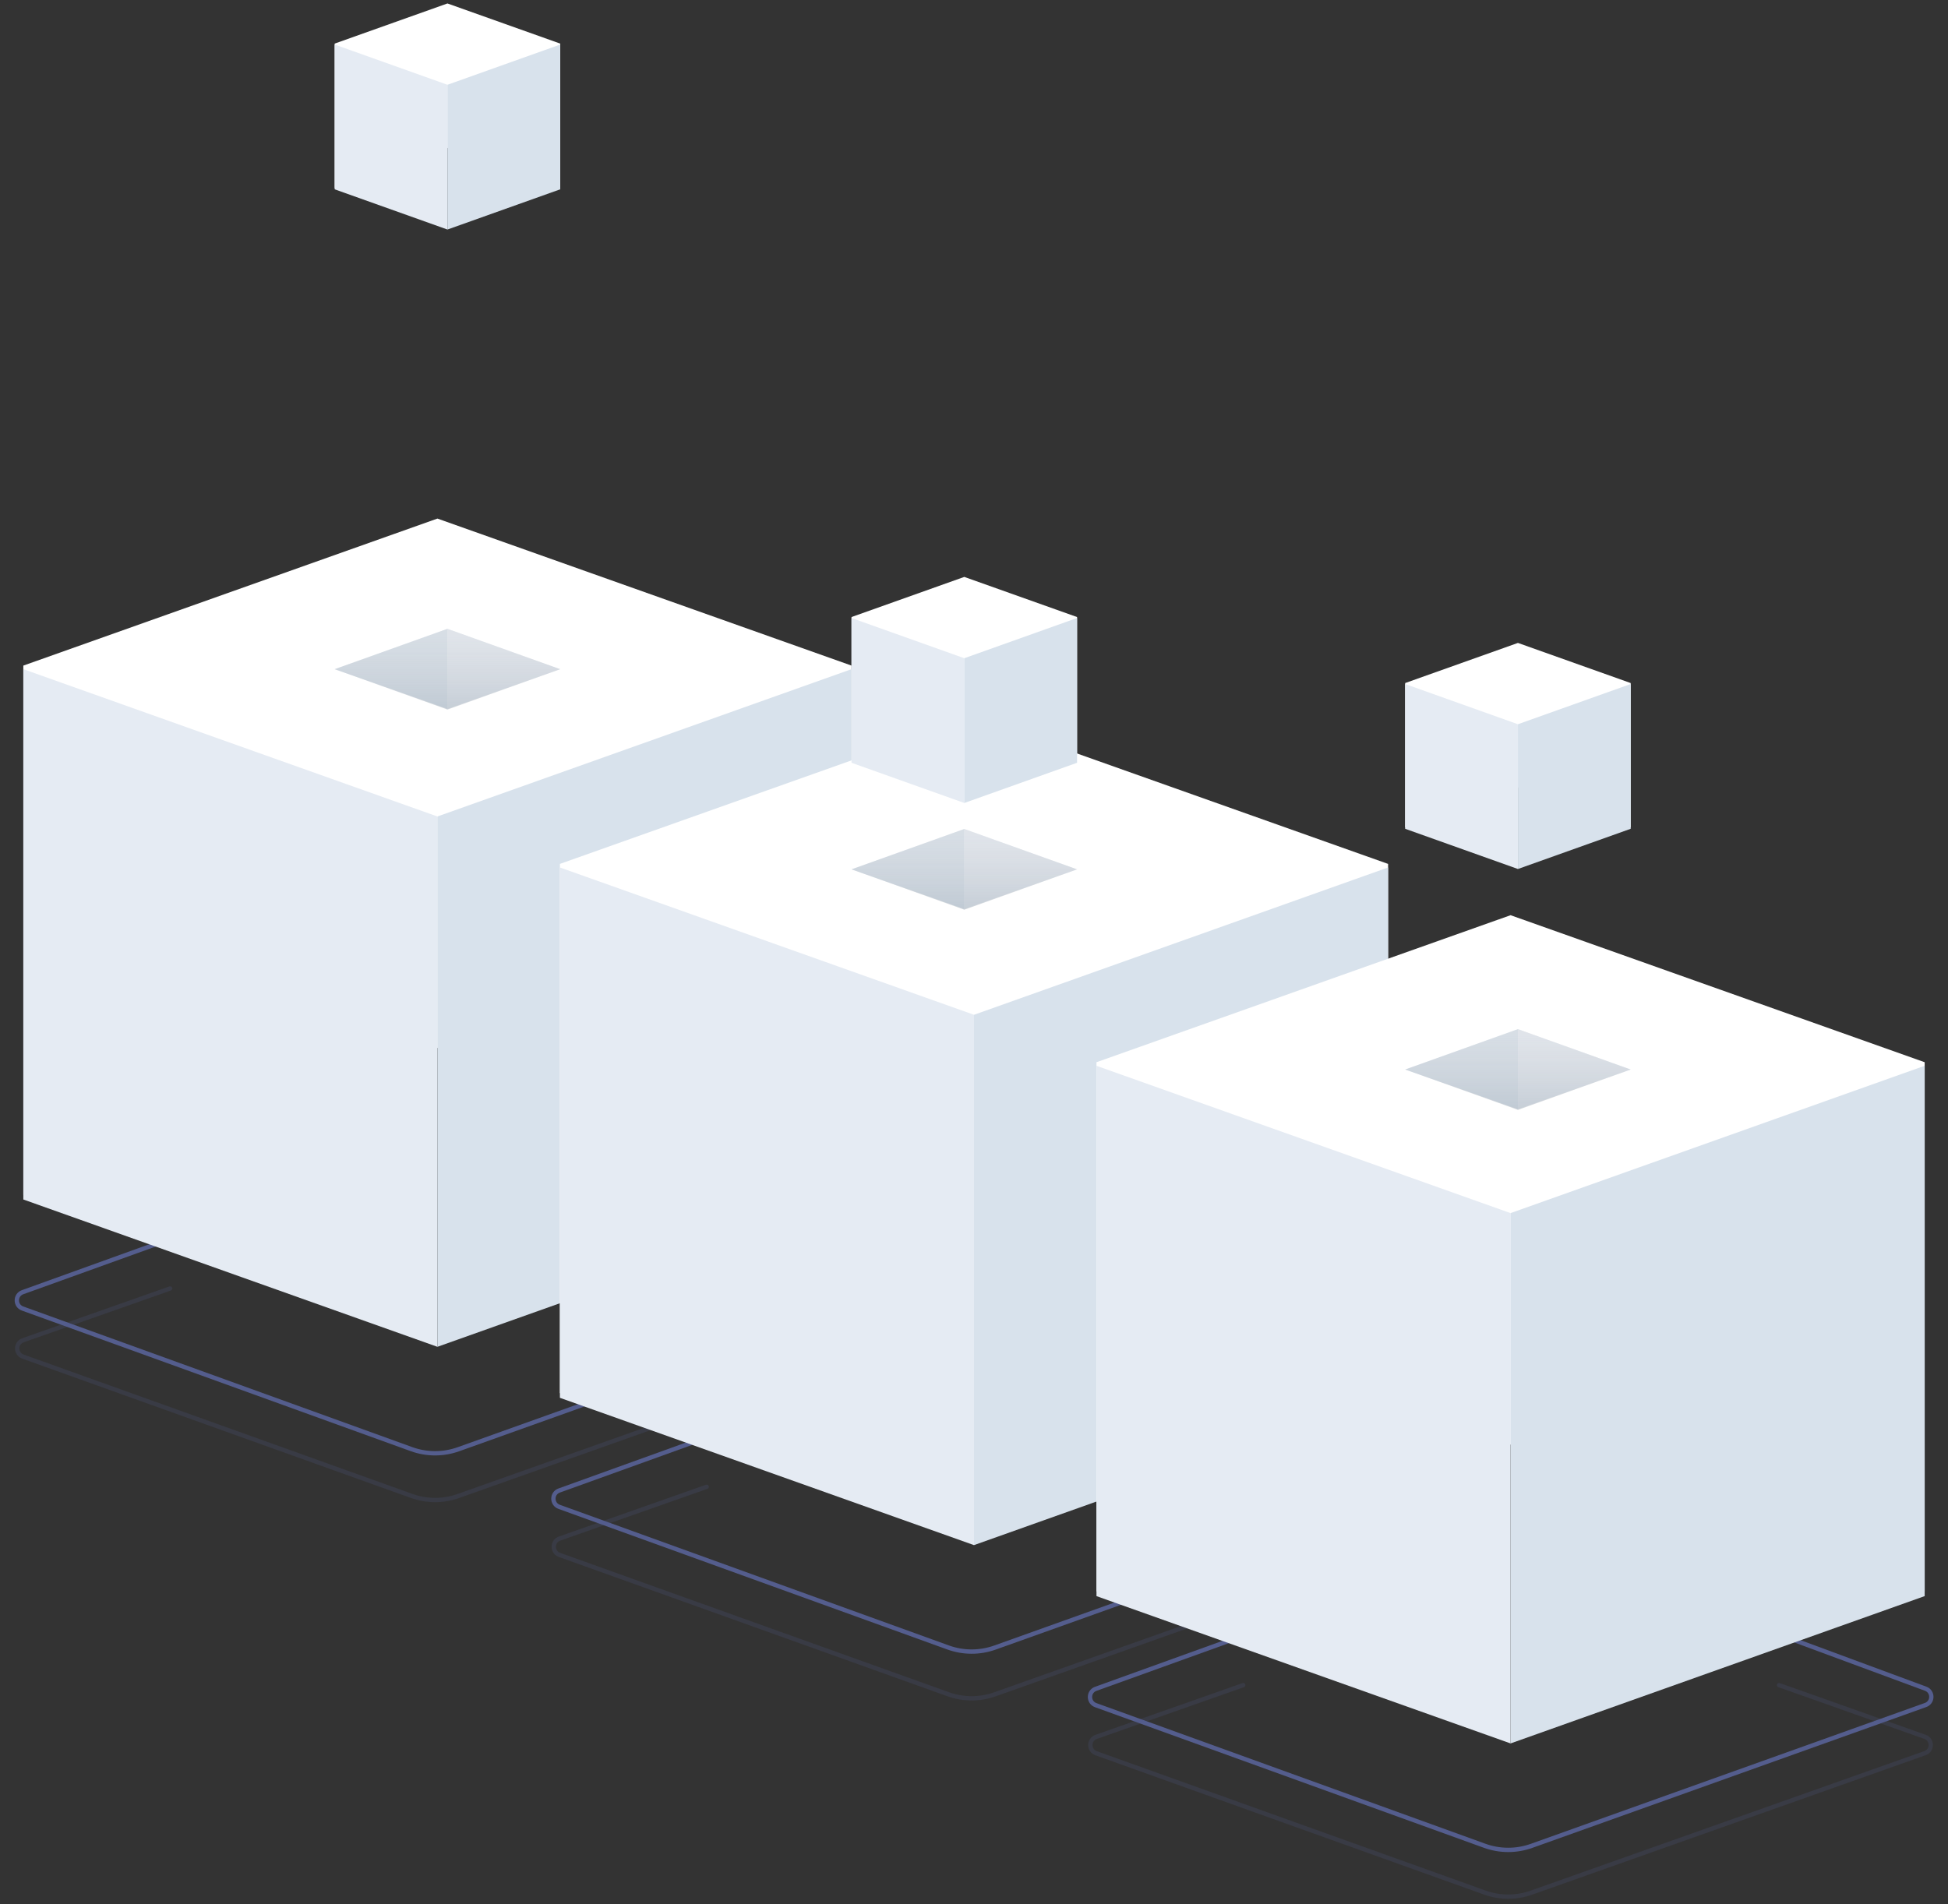
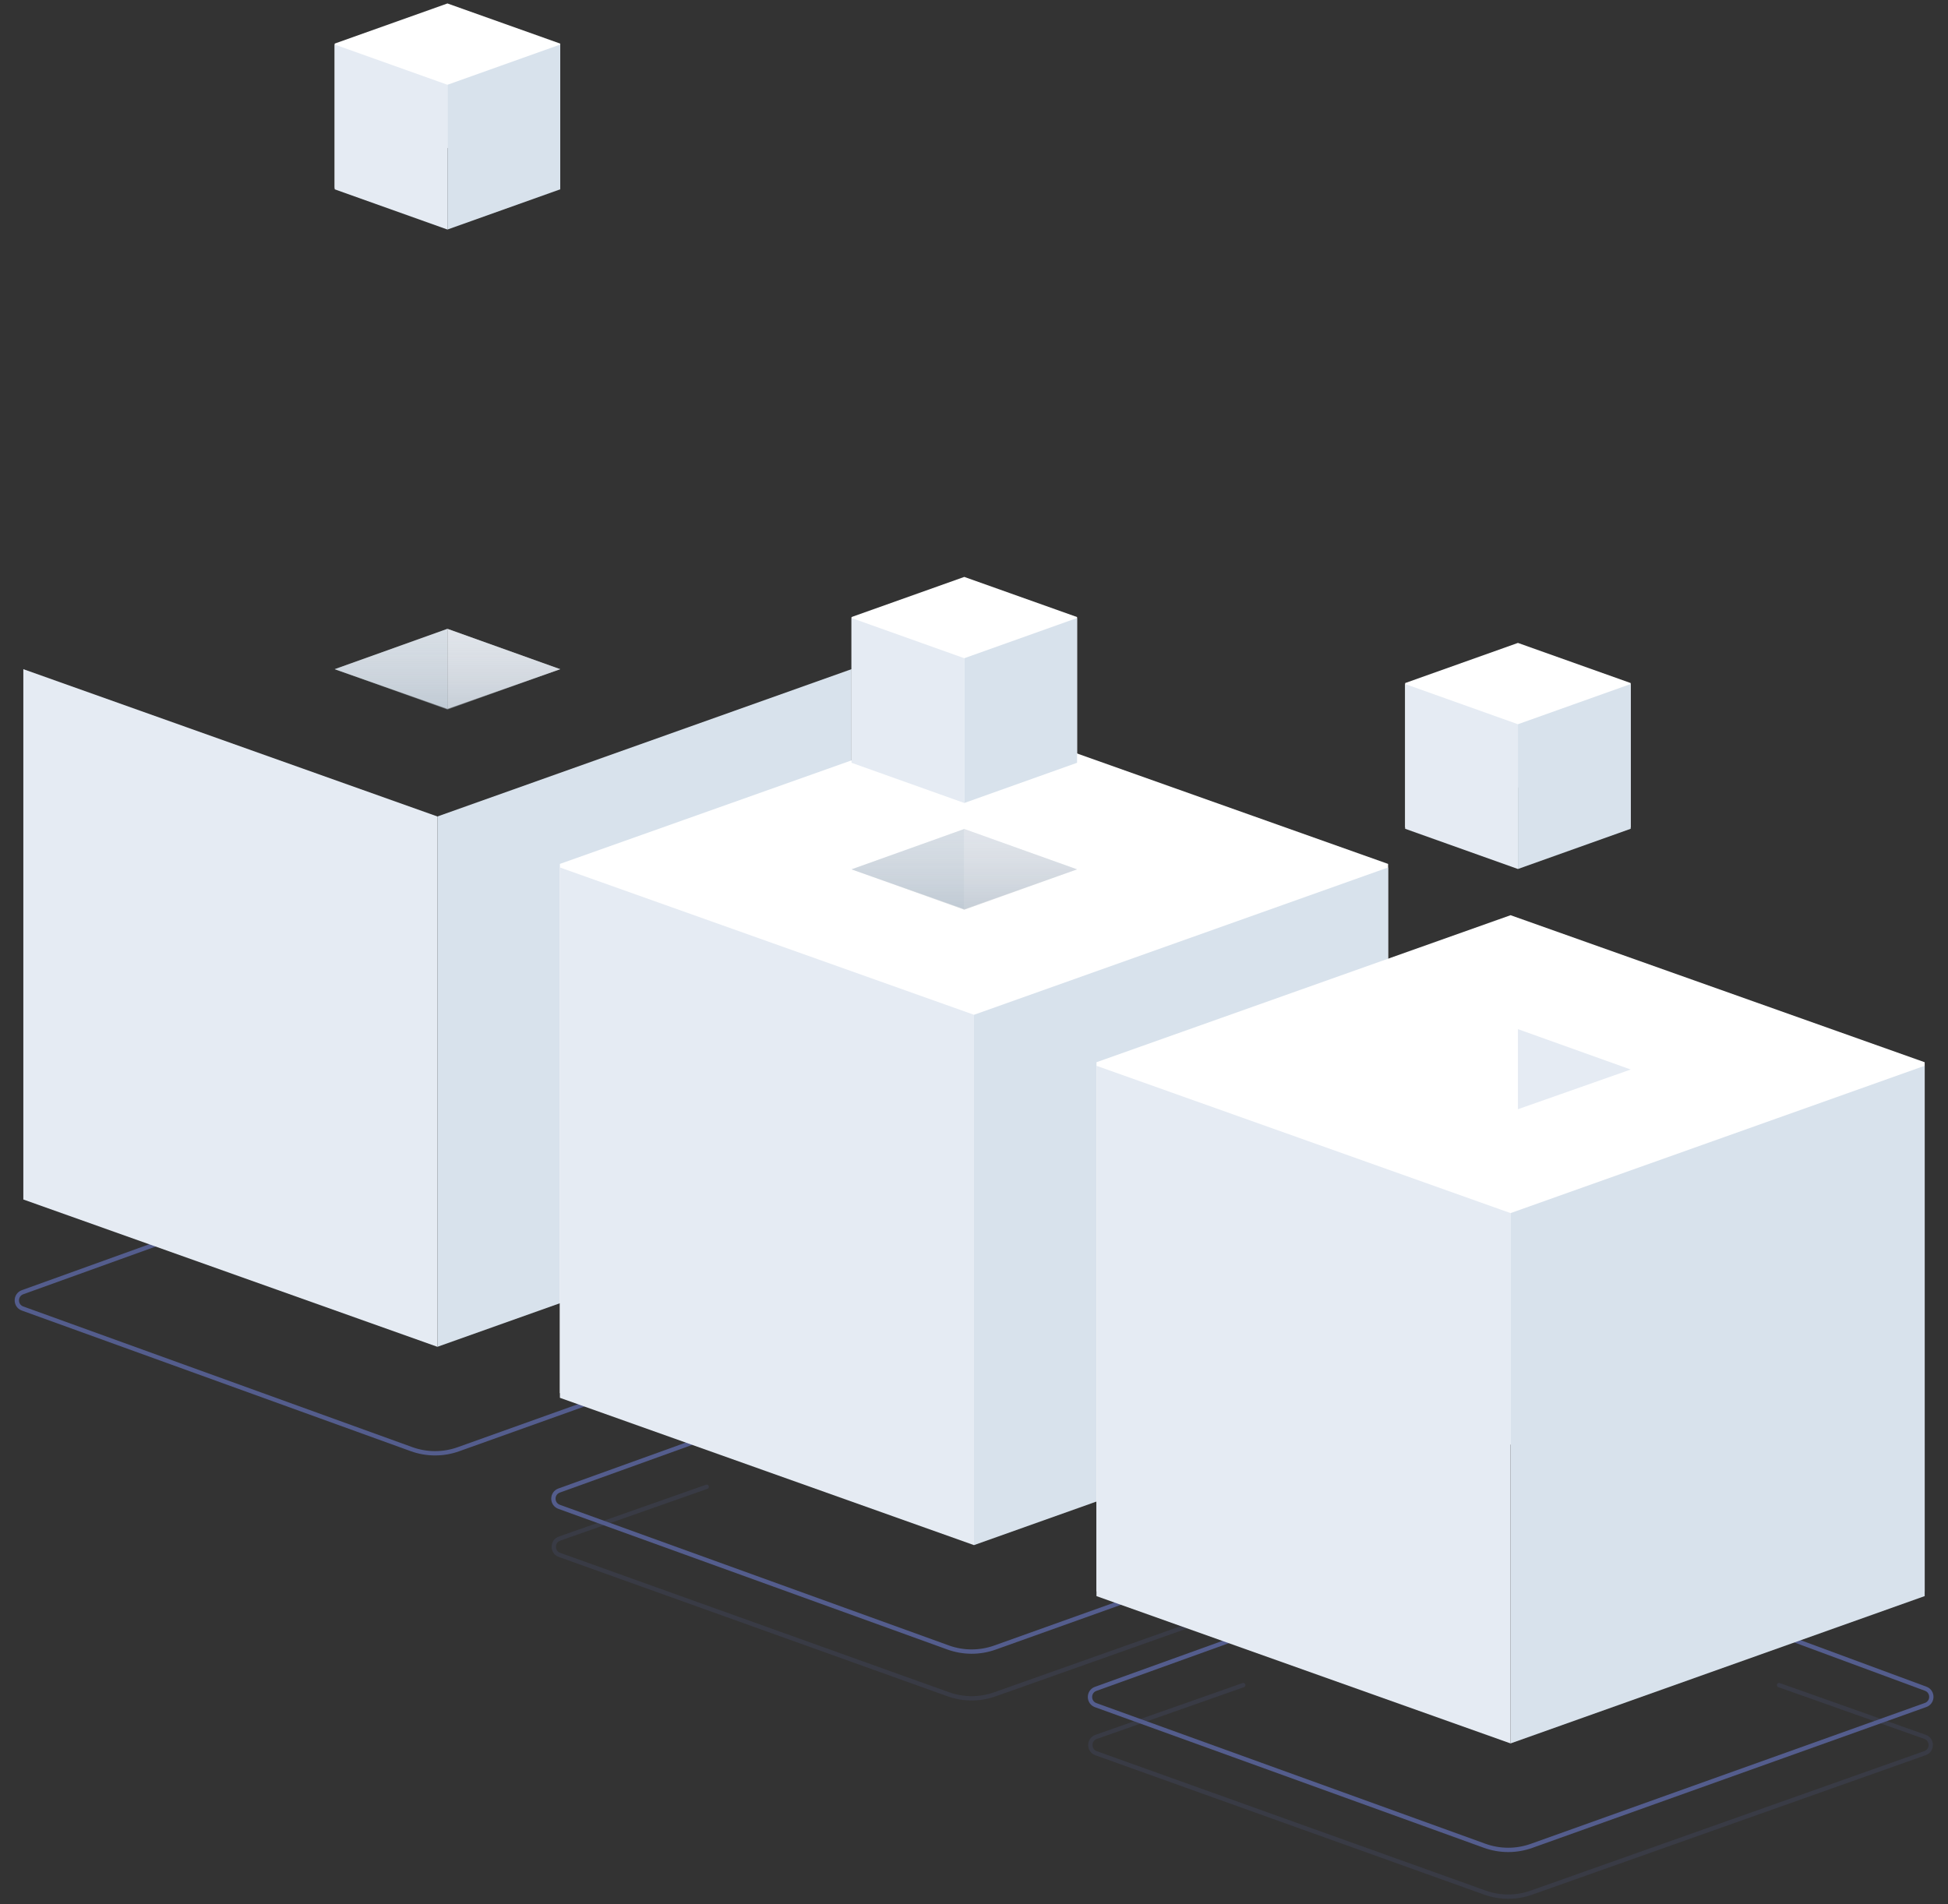
<svg xmlns="http://www.w3.org/2000/svg" width="450" height="440" viewBox="0 0 450 440" fill="none">
  <rect x="0" y="0" width="450" height="440" fill="#333333" stroke="none" />
  <path d="M56.217 280.184 5.211 298.569C3.45 299.204 3.449 301.694 5.209 302.331L95.066 334.827C98.564 336.092 102.393 336.099 105.895 334.847l91.023-32.548C198.676 301.67 198.69 299.188 196.938 298.54l-49.636-18.356" stroke="#545d8d" stroke-miterlimit="3.864" stroke-linecap="round" />
-   <path d="M39.296 297.703 5.309 309.671C3.533 310.296 3.526 312.805 5.298 313.44l89.809 32.2C98.58 346.885 102.376 346.892 105.854 345.659l90.925-32.233C198.554 312.796 198.554 310.285 196.779 309.656l-33.716-11.953" stroke="#545d8d" stroke-opacity=".2" stroke-linecap="round" />
-   <path fill-rule="evenodd" clip-rule="evenodd" d="M5.39 153.786l95.658-33.97 95.659 33.97V276.077l-95.659-33.97-95.658 33.97V153.786z" fill="#fff" />
  <path d="M5.39 154.611 101.048 188.648V311.181L5.39 277.144V154.611z" fill="#e5ebf3" />
  <path d="M196.707 154.609l-95.659 34.037V311.179l95.659-34.037V154.609z" fill="#d8e2ec" />
  <path d="M180.169 326.004l-51.006 18.385C127.402 345.024 127.401 347.515 129.161 348.151l89.857 32.496C222.516 381.912 226.345 381.919 229.847 380.667L320.87 348.119C322.628 347.49 322.642 345.008 320.89 344.36l-49.636-18.356" stroke="#545d8d" stroke-miterlimit="3.864" stroke-linecap="round" />
  <path d="M163.249 343.523l-33.988 11.969C127.486 356.117 127.478 358.625 129.25 359.261l89.81 32.199C222.532 392.705 226.328 392.712 229.806 391.48l90.925-32.234C322.506 358.617 322.506 356.105 320.731 355.476l-33.716-11.953" stroke="#545d8d" stroke-opacity=".2" stroke-linecap="round" />
  <path fill-rule="evenodd" clip-rule="evenodd" d="M129.342 199.606 225 165.637l95.659 33.969V321.897L225 287.928l-95.658 33.969V199.606z" fill="#fff" />
  <path d="M129.342 200.432 225 234.468V357.001l-95.658-34.037V200.432z" fill="#e5ebf3" />
  <path d="M320.659 200.43 225 234.466V356.999l95.659-34.037V200.43z" fill="#d8e2ec" />
  <path d="M304.121 371.824l-51.005 18.385C251.354 390.844 251.353 393.335 253.114 393.972l89.857 32.496C346.468 427.733 350.297 427.739 353.799 426.487l91.023-32.548C446.581 393.311 446.594 390.828 444.842 390.18l-49.635-18.356" stroke="#545d8d" stroke-miterlimit="3.864" stroke-linecap="round" />
  <path d="M287.201 389.344l-33.988 11.968C251.438 401.937 251.431 404.446 253.203 405.081l89.809 32.2C346.484 438.526 350.281 438.533 353.758 437.3l90.925-32.234C446.458 404.437 446.458 401.926 444.683 401.296l-33.716-11.952" stroke="#545d8d" stroke-opacity=".2" stroke-linecap="round" />
  <path fill-rule="evenodd" clip-rule="evenodd" d="M253.294 245.427l95.659-33.97 95.658 33.97V367.718l-95.658-33.97-95.659 33.969V245.427z" fill="#fff" />
  <path d="M253.294 246.252l95.659 34.037V402.821l-95.659-34.037V246.252z" fill="#e5ebf3" />
  <path d="M444.611 246.25l-95.658 34.037V402.819l95.658-34.037V246.25z" fill="#d8e2ec" />
  <path d="M248.811 200.866 222.759 210.037v-18.5L248.811 200.866z" fill="#e5ebf3" />
  <path d="M196.706 200.866 222.758 210.037v-18.5L196.706 200.866z" fill="#d8e2ec" />
  <path opacity=".6" fill-rule="evenodd" clip-rule="evenodd" d="M248.809 200.863 222.758 210.189 196.706 200.863 222.757 191.537 248.809 200.863z" fill="url(#paint0_linear)" />
  <path fill-rule="evenodd" clip-rule="evenodd" d="M196.707 142.568 222.758 133.295 248.81 142.568V175.95l-26.052-9.273-26.051 9.273V142.568z" fill="#fff" />
  <path d="M196.706 142.791l26.052 9.291V185.53l-26.052-9.291V142.791z" fill="#e5ebf3" />
  <path d="M248.809 142.791l-26.052 9.291V185.53l26.052-9.291V142.791z" fill="#d8e2ec" />
  <path d="M129.416 154.618 103.365 163.789v-18.5L129.416 154.618z" fill="#e5ebf3" />
  <path d="M77.312 154.618 103.364 163.789v-18.5L77.312 154.618z" fill="#d8e2ec" />
  <path opacity=".6" fill-rule="evenodd" clip-rule="evenodd" d="M129.413 154.615 103.363 163.94 77.311 154.615 103.362 145.289 129.413 154.615z" fill="url(#paint1_linear)" />
  <path fill-rule="evenodd" clip-rule="evenodd" d="M77.314 10.072 103.365.799 129.416 10.072v33.382l-26.051-9.273-26.052 9.273V10.072z" fill="#fff" />
  <path d="M77.312 10.295 103.364 19.586V53.034L77.312 43.743V10.295z" fill="#e5ebf3" />
  <path d="M129.415 10.295 103.364 19.586V53.034l26.051-9.291V10.295z" fill="#d8e2ec" />
  <path d="M376.703 247.114 350.652 256.285v-18.5L376.703 247.114z" fill="#e5ebf3" />
-   <path d="M324.599 247.114 350.65 256.285v-18.5L324.599 247.114z" fill="#d8e2ec" />
-   <path opacity=".6" fill-rule="evenodd" clip-rule="evenodd" d="M376.702 247.111 350.651 256.437 324.599 247.111 350.65 237.785 376.702 247.111z" fill="url(#paint2_linear)" />
+   <path d="M324.599 247.114 350.65 256.285L324.599 247.114z" fill="#d8e2ec" />
  <path fill-rule="evenodd" clip-rule="evenodd" d="M324.6 157.82l26.051-9.273 26.052 9.273v33.382l-26.052-9.273-26.051 9.273V157.82z" fill="#fff" />
  <path d="M324.599 158.043l26.051 9.291v33.448l-26.051-9.291V158.043z" fill="#e5ebf3" />
  <path d="M376.701 158.043l-26.051 9.291v33.448l26.051-9.291V158.043z" fill="#d8e2ec" />
  <defs>
    <linearGradient id="paint0_linear" x1="225.652" y1="210.189" x2="225.652" y2="192.936" gradientUnits="userSpaceOnUse">
      <stop stop-color="#abb5bf" stop-opacity=".9" />
      <stop offset="1" stop-color="#d4d4d5" stop-opacity=".5" />
    </linearGradient>
    <linearGradient id="paint1_linear" x1="106.257" y1="163.94" x2="106.257" y2="146.688" gradientUnits="userSpaceOnUse">
      <stop stop-color="#abb5bf" stop-opacity=".9" />
      <stop offset="1" stop-color="#d4d4d5" stop-opacity=".5" />
    </linearGradient>
    <linearGradient id="paint2_linear" x1="353.545" y1="256.437" x2="353.545" y2="239.184" gradientUnits="userSpaceOnUse">
      <stop stop-color="#abb5bf" stop-opacity=".9" />
      <stop offset="1" stop-color="#d4d4d5" stop-opacity=".5" />
    </linearGradient>
  </defs>
</svg>